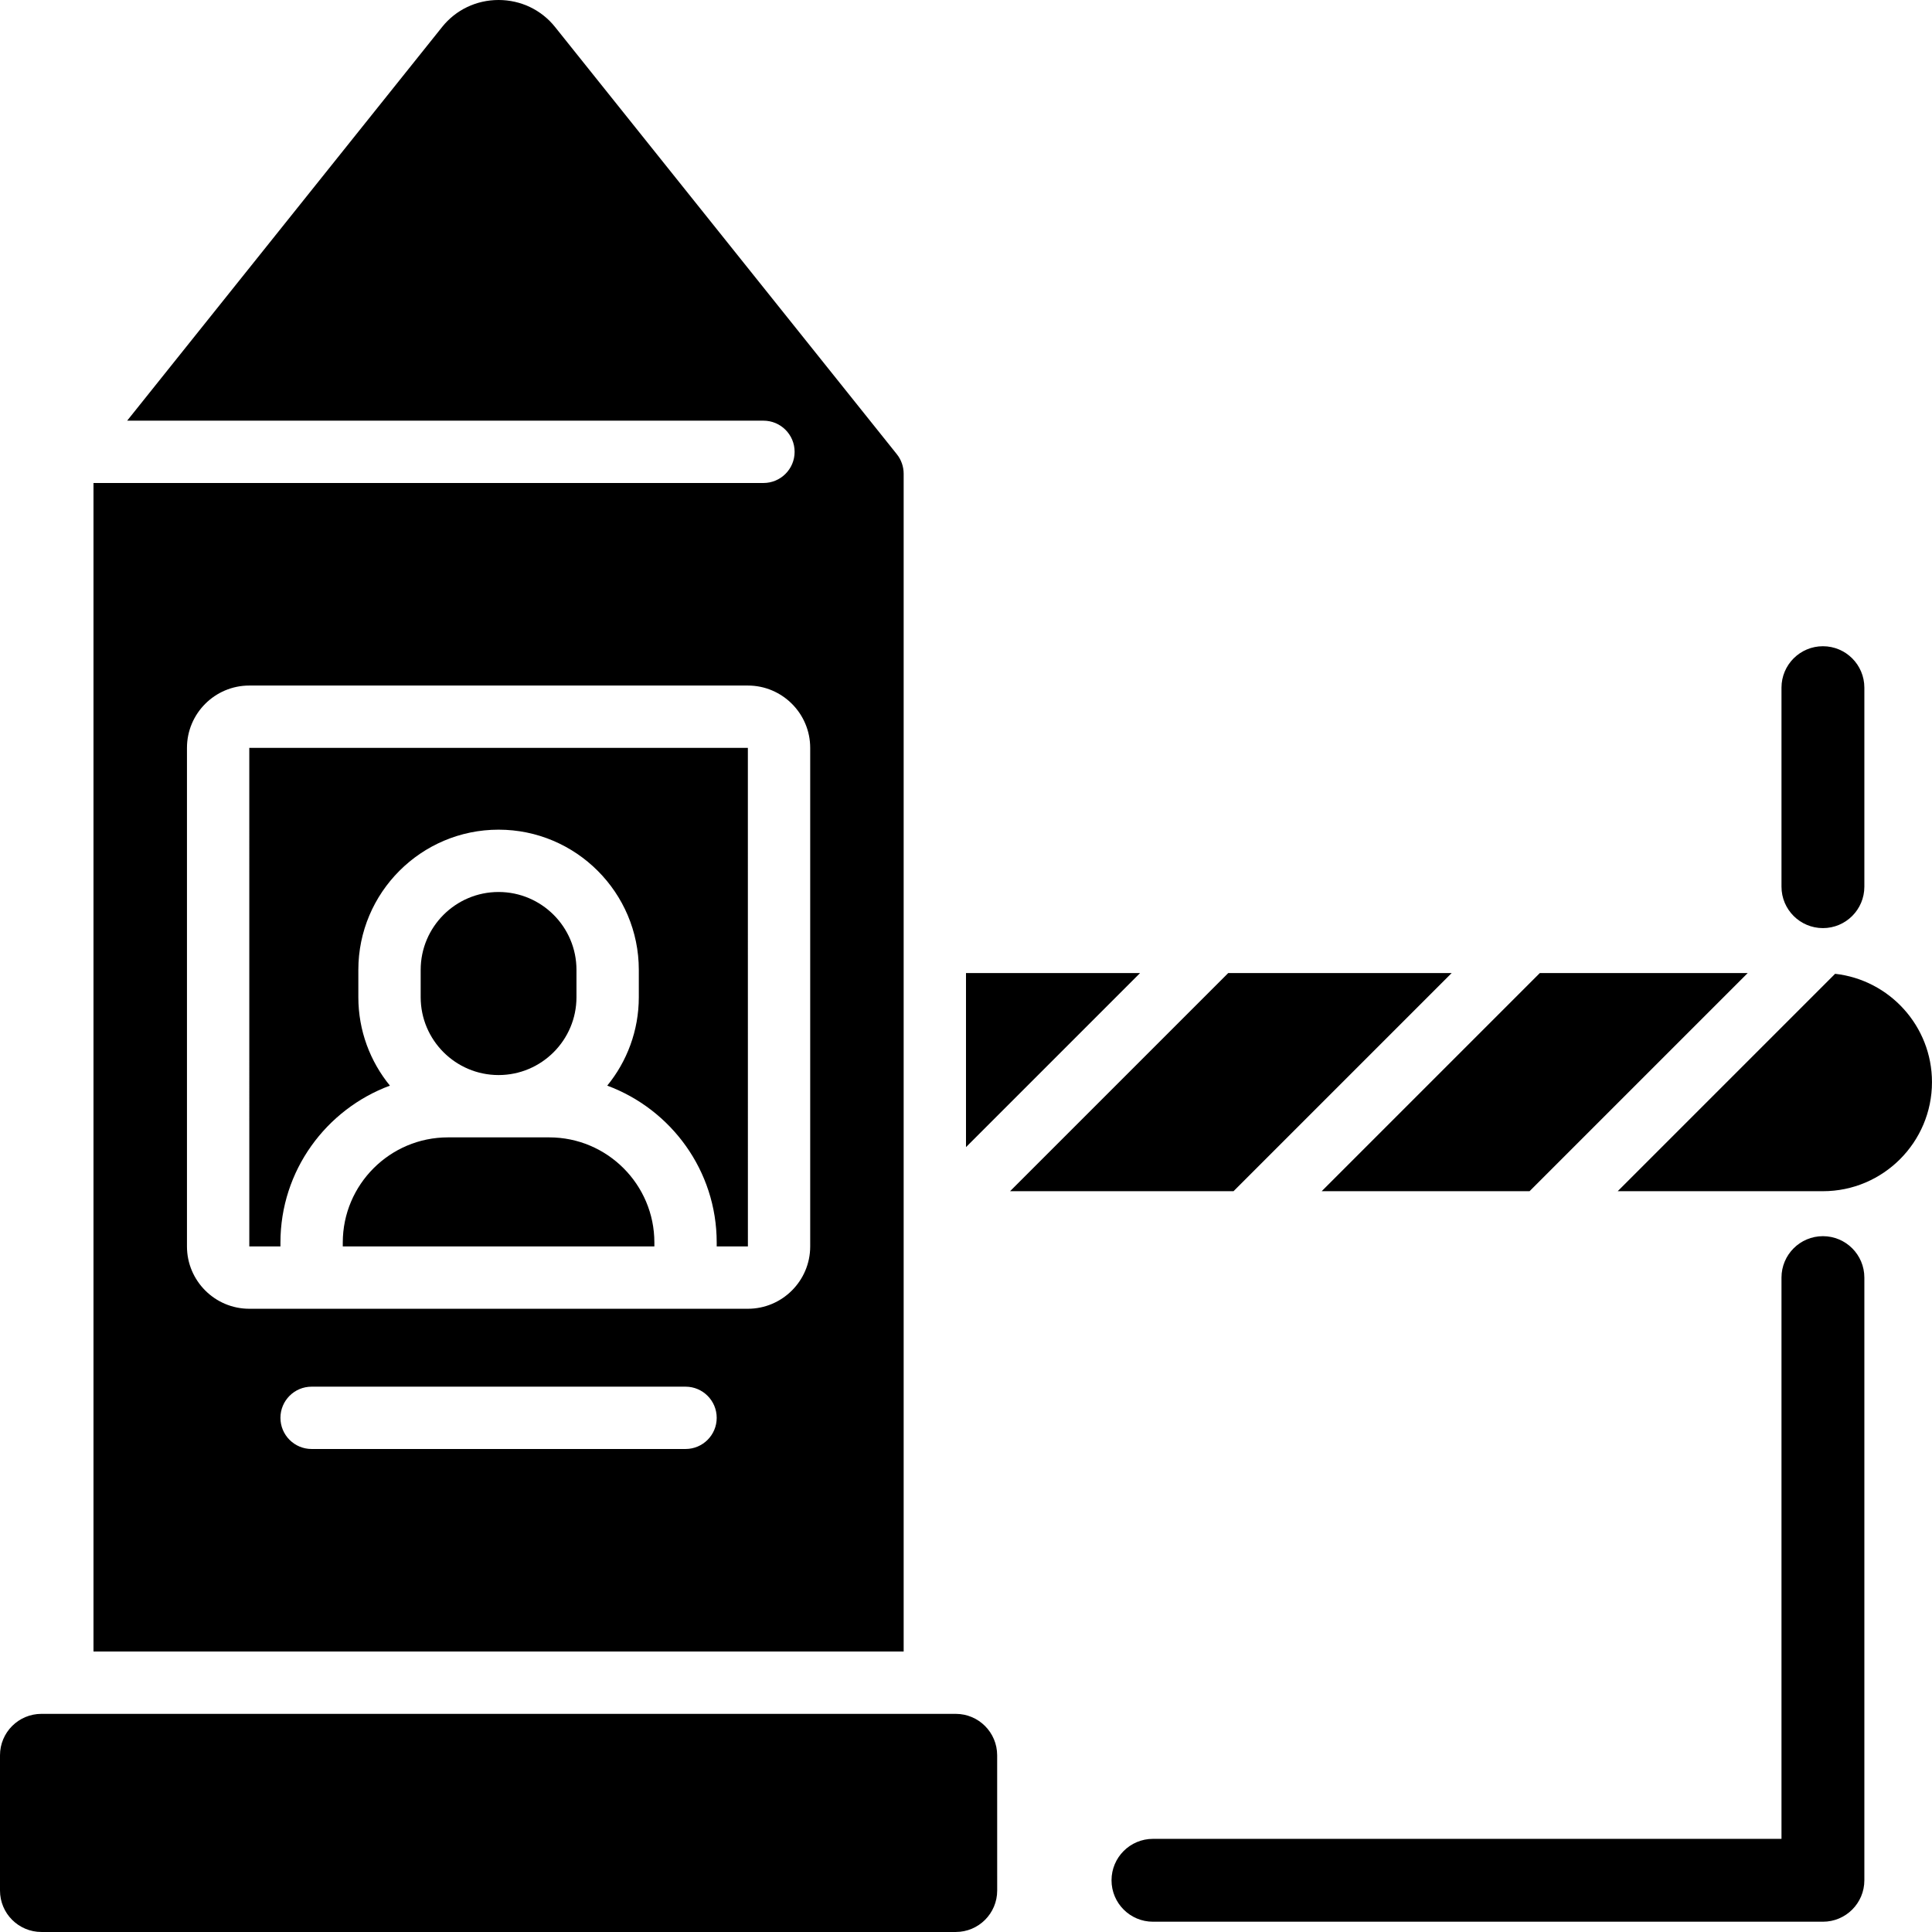
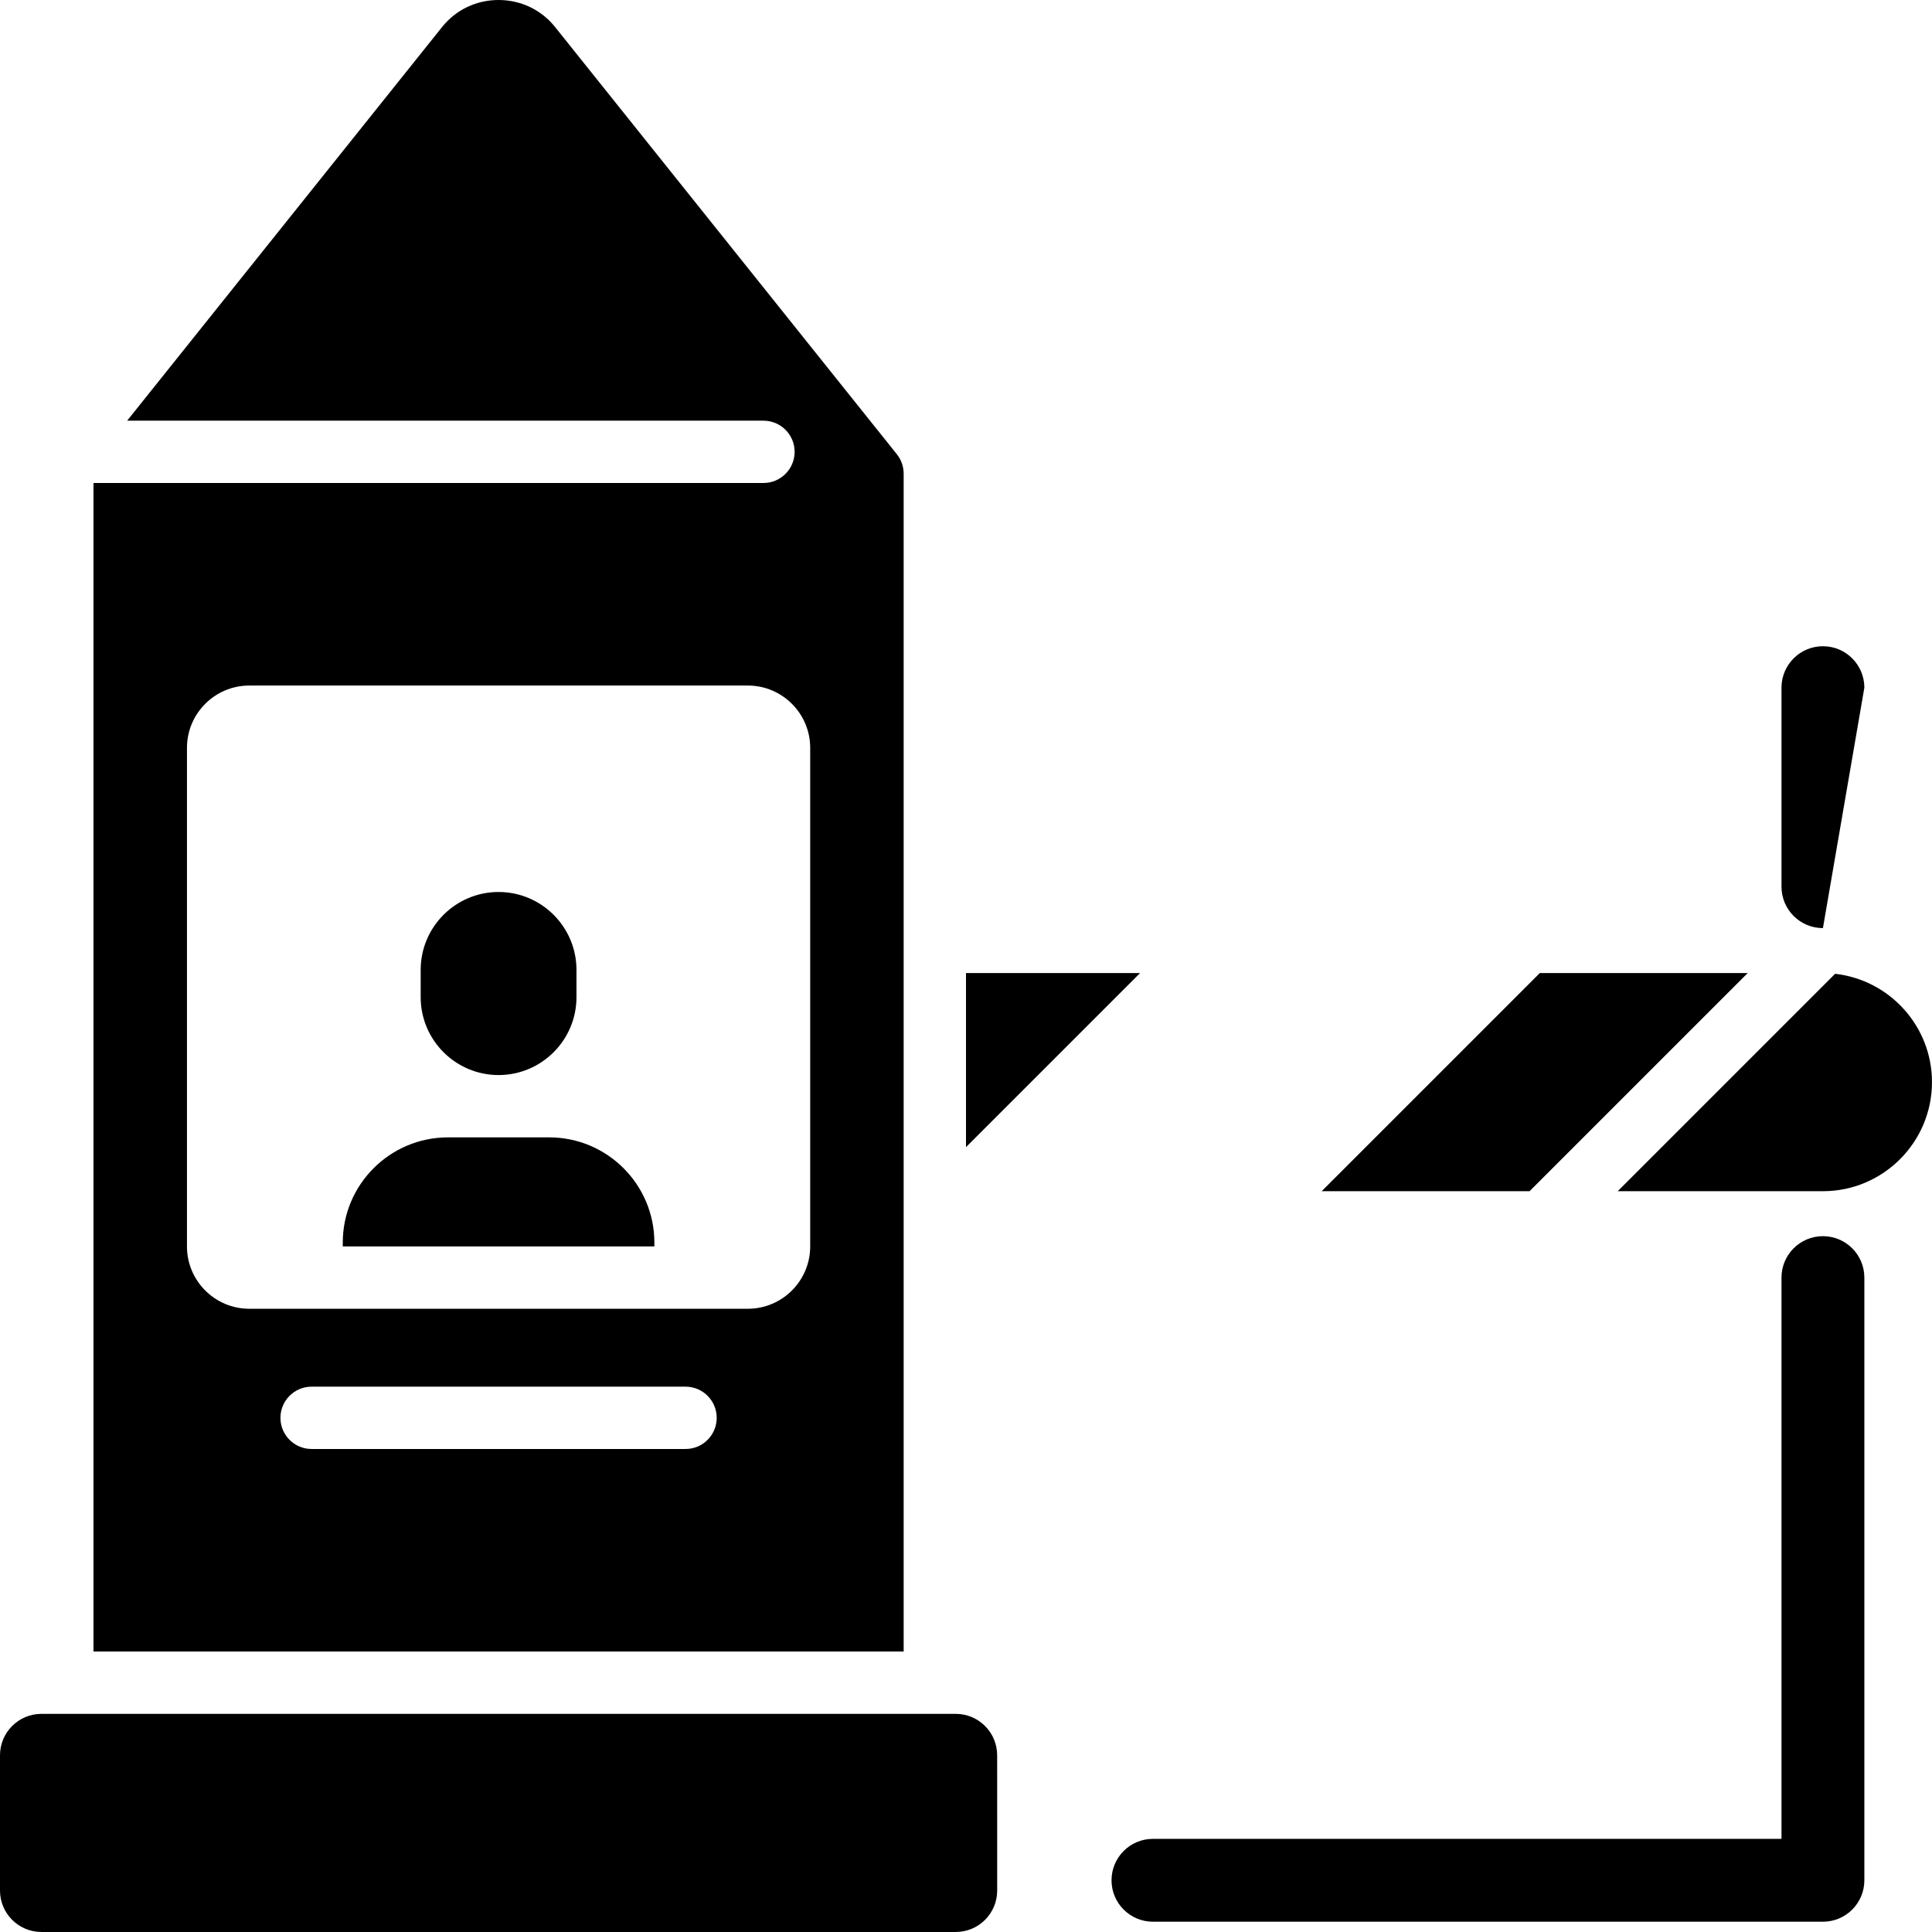
<svg xmlns="http://www.w3.org/2000/svg" height="3347.1" preserveAspectRatio="xMidYMid meet" version="1.0" viewBox="0.0 -0.0 3347.1 3347.1" width="3347.1" zoomAndPan="magnify">
  <defs>
    <clipPath id="a">
      <path d="M 2802 1687 L 3347.059 1687 L 3347.059 2064 L 2802 2064 Z M 2802 1687" />
    </clipPath>
    <clipPath id="b">
      <path d="M 0 2969 L 1728 2969 L 1728 3347.07 L 0 3347.07 Z M 0 2969" />
    </clipPath>
  </defs>
  <g>
    <g id="change1_2">
      <path d="M 3158.141 2141.609 C 3118.488 2141.609 3086.348 2173.75 3086.348 2213.391 L 3086.348 3185.738 L 1997.453 3185.738 C 1957.801 3185.738 1925.672 3217.859 1925.672 3257.512 C 1925.672 3297.148 1957.801 3329.289 1997.453 3329.289 L 3158.141 3329.289 C 3197.789 3329.289 3229.91 3297.148 3229.91 3257.512 L 3229.91 2213.391 C 3229.91 2173.75 3197.789 2141.609 3158.141 2141.609" />
    </g>
    <g id="change1_3">
-       <path d="M 3158.141 1607.898 C 3197.789 1607.898 3229.91 1575.758 3229.91 1536.121 L 3229.91 1191.352 C 3229.91 1151.703 3197.789 1119.562 3158.141 1119.562 C 3118.488 1119.562 3086.348 1151.703 3086.348 1191.352 L 3086.348 1536.121 C 3086.348 1575.758 3118.488 1607.898 3158.141 1607.898" />
+       <path d="M 3158.141 1607.898 L 3229.91 1191.352 C 3229.91 1151.703 3197.789 1119.562 3158.141 1119.562 C 3118.488 1119.562 3086.348 1151.703 3086.348 1191.352 L 3086.348 1536.121 C 3086.348 1575.758 3118.488 1607.898 3158.141 1607.898" />
    </g>
    <g id="change1_4">
-       <path d="M 431.879 1295.648 L 431.902 2159.398 L 485.852 2159.398 L 485.852 2152.648 C 485.852 2028.043 564.977 1921.824 675.5 1880.809 C 641.355 1838.973 620.809 1785.613 620.809 1727.531 L 620.809 1680.285 C 620.809 1546.324 729.805 1437.363 863.758 1437.363 C 997.707 1437.363 1106.711 1546.324 1106.711 1680.285 L 1106.711 1727.531 C 1106.711 1785.613 1086.16 1838.973 1052.02 1880.809 C 1162.539 1921.824 1241.66 2028.031 1241.66 2152.648 L 1241.66 2159.398 L 1295.703 2159.398 L 1295.641 1295.648 L 431.879 1295.648" />
-     </g>
+       </g>
    <g id="change1_5">
      <path d="M 998.711 1727.531 L 998.711 1680.285 C 998.711 1605.863 938.172 1545.332 863.758 1545.332 C 789.34 1545.332 728.801 1605.863 728.801 1680.285 L 728.801 1727.531 C 728.801 1801.941 789.34 1862.484 863.758 1862.484 C 938.172 1862.484 998.711 1801.941 998.711 1727.531" />
    </g>
    <g id="change1_6">
      <path d="M 951.492 1970.449 L 776.047 1970.449 C 675.574 1970.449 593.844 2052.191 593.844 2152.648 L 593.844 2159.398 L 1133.672 2159.398 L 1133.672 2152.648 C 1133.672 2052.191 1051.961 1970.449 951.492 1970.449" />
    </g>
    <g id="change1_7">
      <path d="M 1403.633 2159.398 C 1403.633 2218.938 1355.172 2267.371 1295.641 2267.371 L 431.879 2267.371 C 372.344 2267.371 323.91 2218.938 323.91 2159.398 L 323.91 1295.648 C 323.91 1236.113 372.344 1187.672 431.879 1187.672 L 1295.641 1187.672 C 1355.172 1187.672 1403.633 1236.113 1403.633 1295.648 Z M 1187.672 2510.309 L 539.848 2510.309 C 510.035 2510.309 485.855 2486.141 485.855 2456.328 C 485.855 2426.508 510.035 2402.34 539.848 2402.34 L 1187.672 2402.34 C 1217.48 2402.34 1241.66 2426.508 1241.66 2456.328 C 1241.66 2486.141 1217.48 2510.309 1187.672 2510.309 Z M 1565.551 820.664 C 1565.551 808.449 1561.371 796.457 1553.734 786.926 L 961.52 46.648 C 937.805 16.996 902.172 -0.004 863.758 -0.004 C 825.344 -0.004 789.738 16.996 766.047 46.629 L 220.301 728.797 L 1322.652 728.797 C 1352.461 728.797 1376.641 752.965 1376.641 782.781 C 1376.641 812.594 1352.461 836.766 1322.652 836.766 L 161.965 836.766 L 161.965 2861.219 L 1565.551 2861.219 L 1565.551 820.664" />
    </g>
    <g id="change1_8">
      <path d="M 1673.543 1685.805 L 1673.543 1987.336 L 1975.086 1685.805 L 1673.543 1685.805" />
    </g>
    <g id="change1_9">
      <path d="M 2667.633 1685.812 L 2289.734 2063.699 L 2649.891 2063.699 L 3027.789 1685.812 L 2667.633 1685.812" />
    </g>
    <g id="change1_10">
-       <path d="M 2127.781 1685.812 L 1749.879 2063.703 L 2137.023 2063.703 L 2514.926 1685.812 L 2127.781 1685.812" />
-     </g>
+       </g>
    <g clip-path="url(#a)" id="change1_11">
      <path d="M 3179.234 1687.059 L 2802.598 2063.699 L 3158.125 2063.699 C 3262.312 2063.699 3347.059 1978.949 3347.059 1874.75 C 3347.059 1777.711 3273.504 1697.609 3179.234 1687.059" />
    </g>
    <g clip-path="url(#b)" id="change1_1">
      <path d="M 0 3040.969 L 0 3275.289 C 0 3314.93 32.137 3347.07 71.777 3347.07 L 1655.805 3347.07 C 1695.453 3347.07 1727.59 3314.93 1727.578 3275.281 L 1727.535 3040.949 C 1727.523 3001.316 1695.398 2969.188 1655.762 2969.188 L 71.777 2969.188 C 32.137 2969.188 0 3001.316 0 3040.969" />
    </g>
  </g>
</svg>